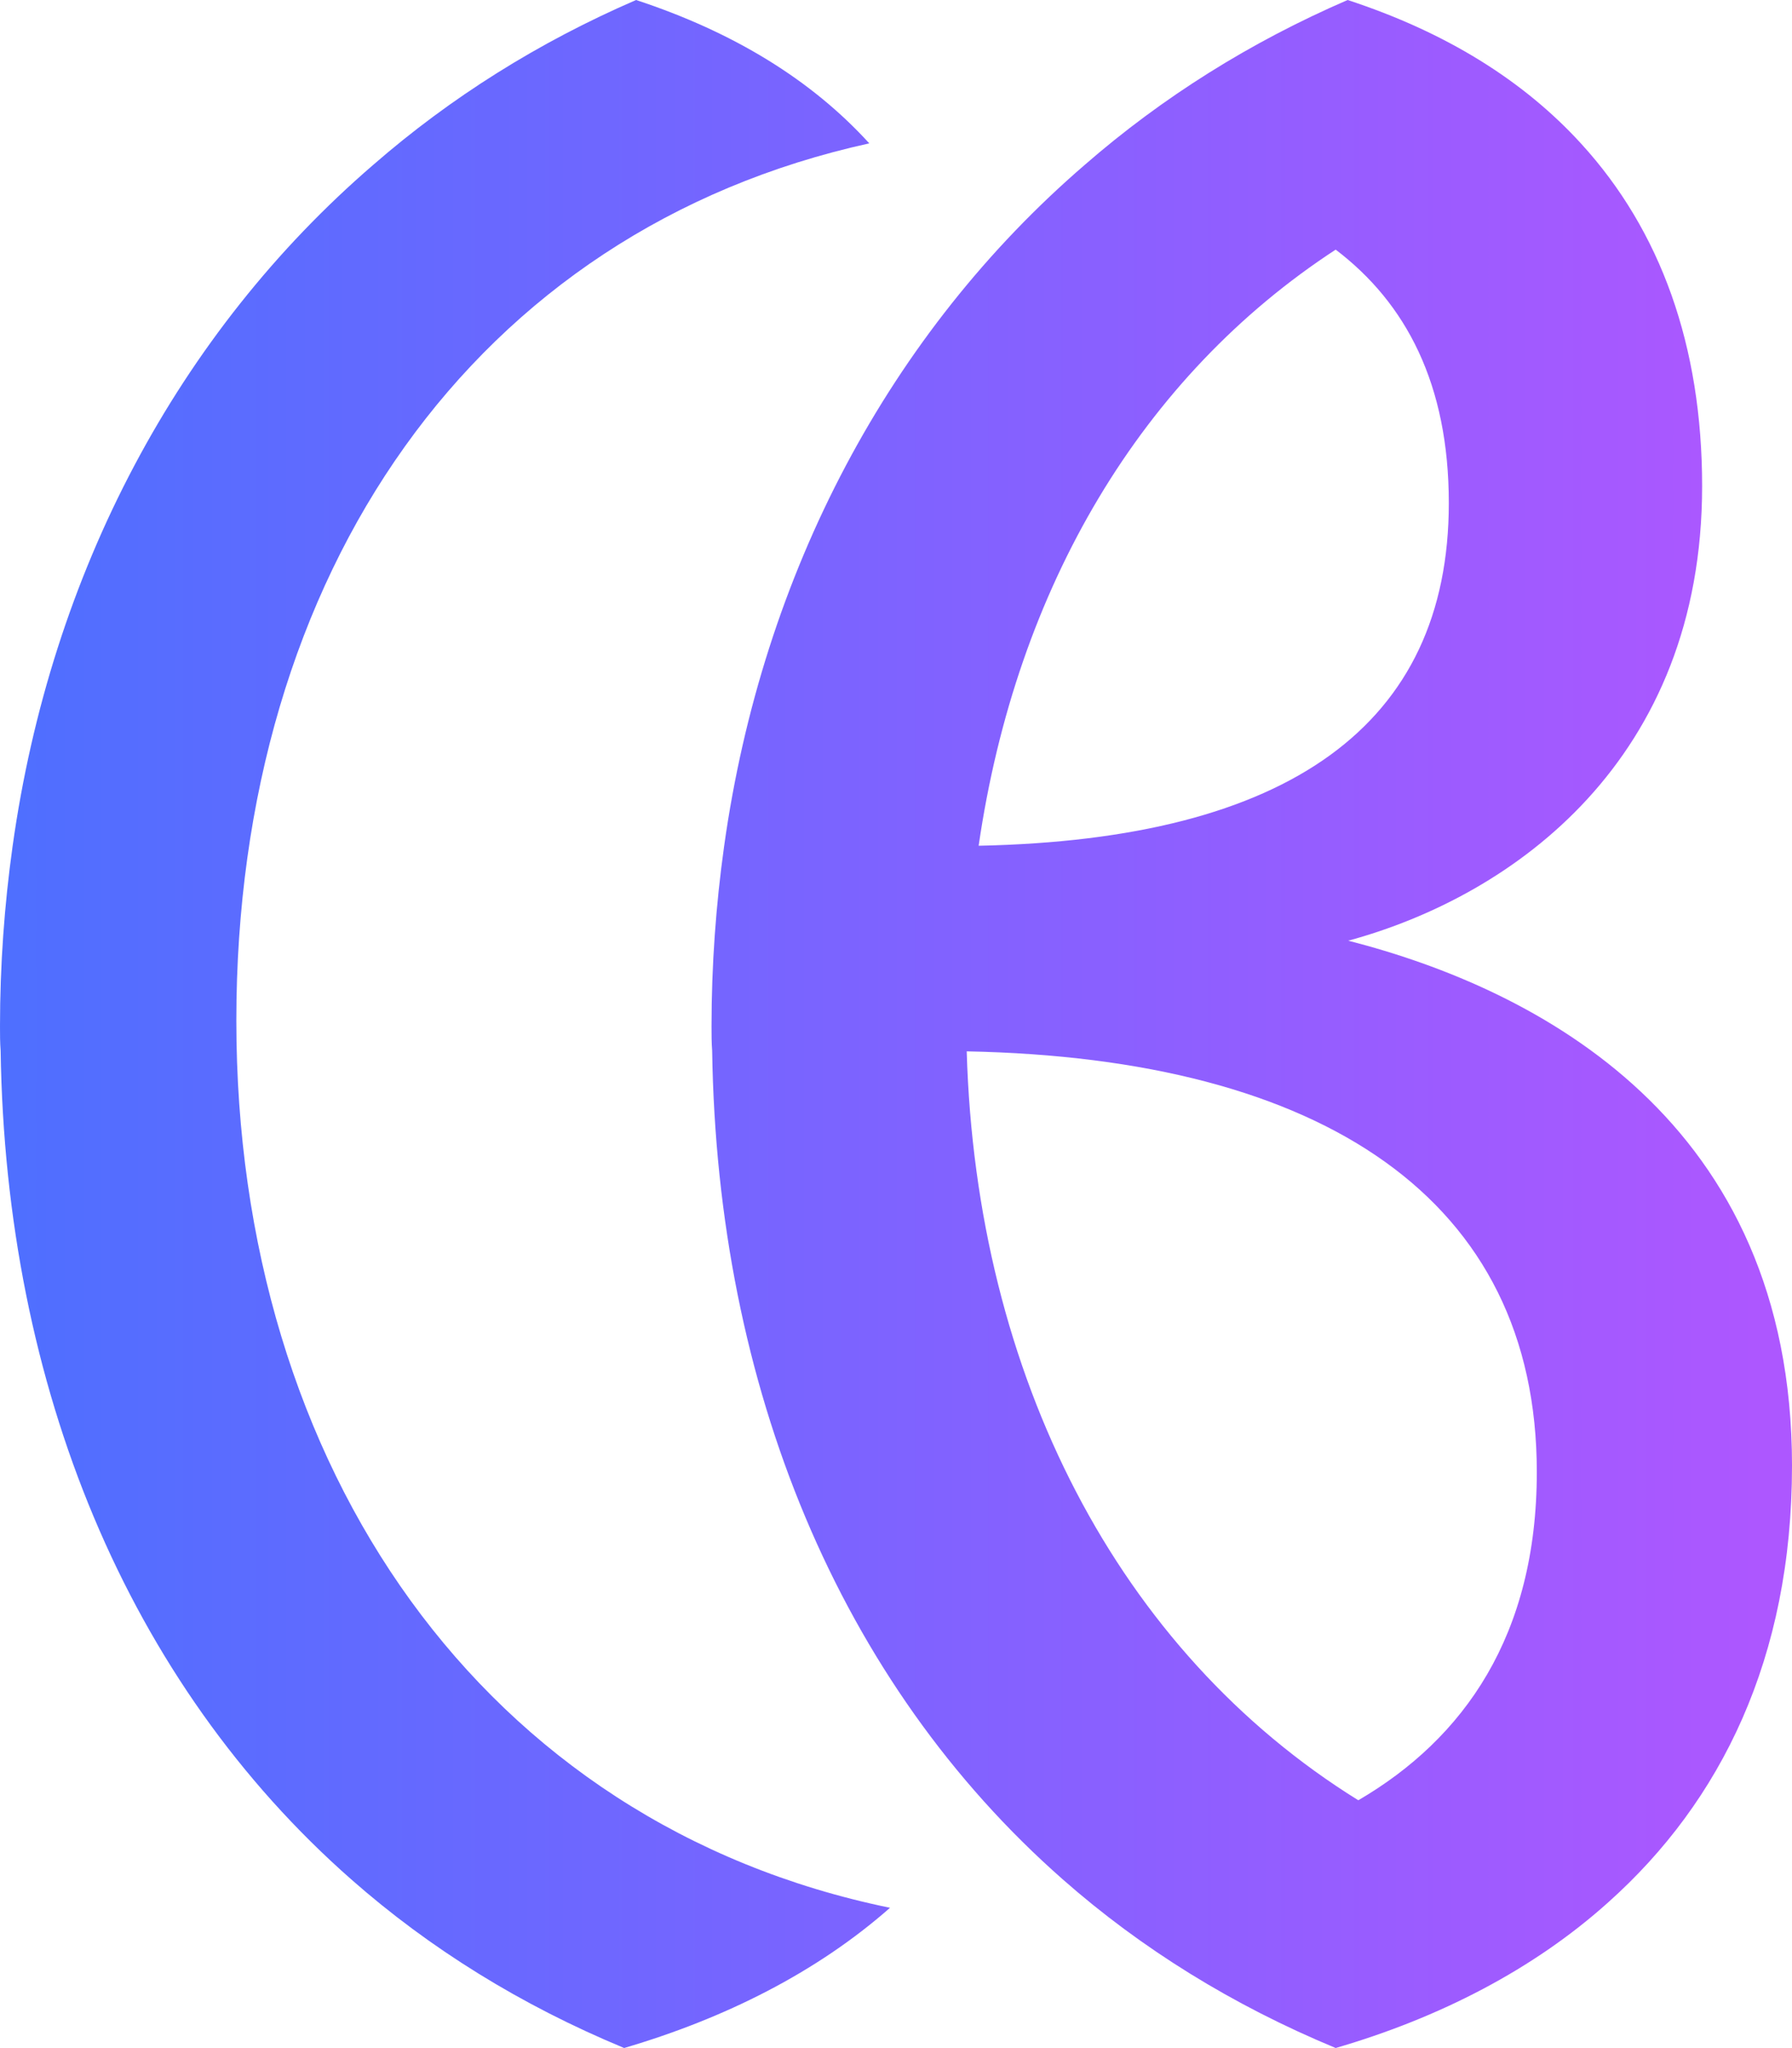
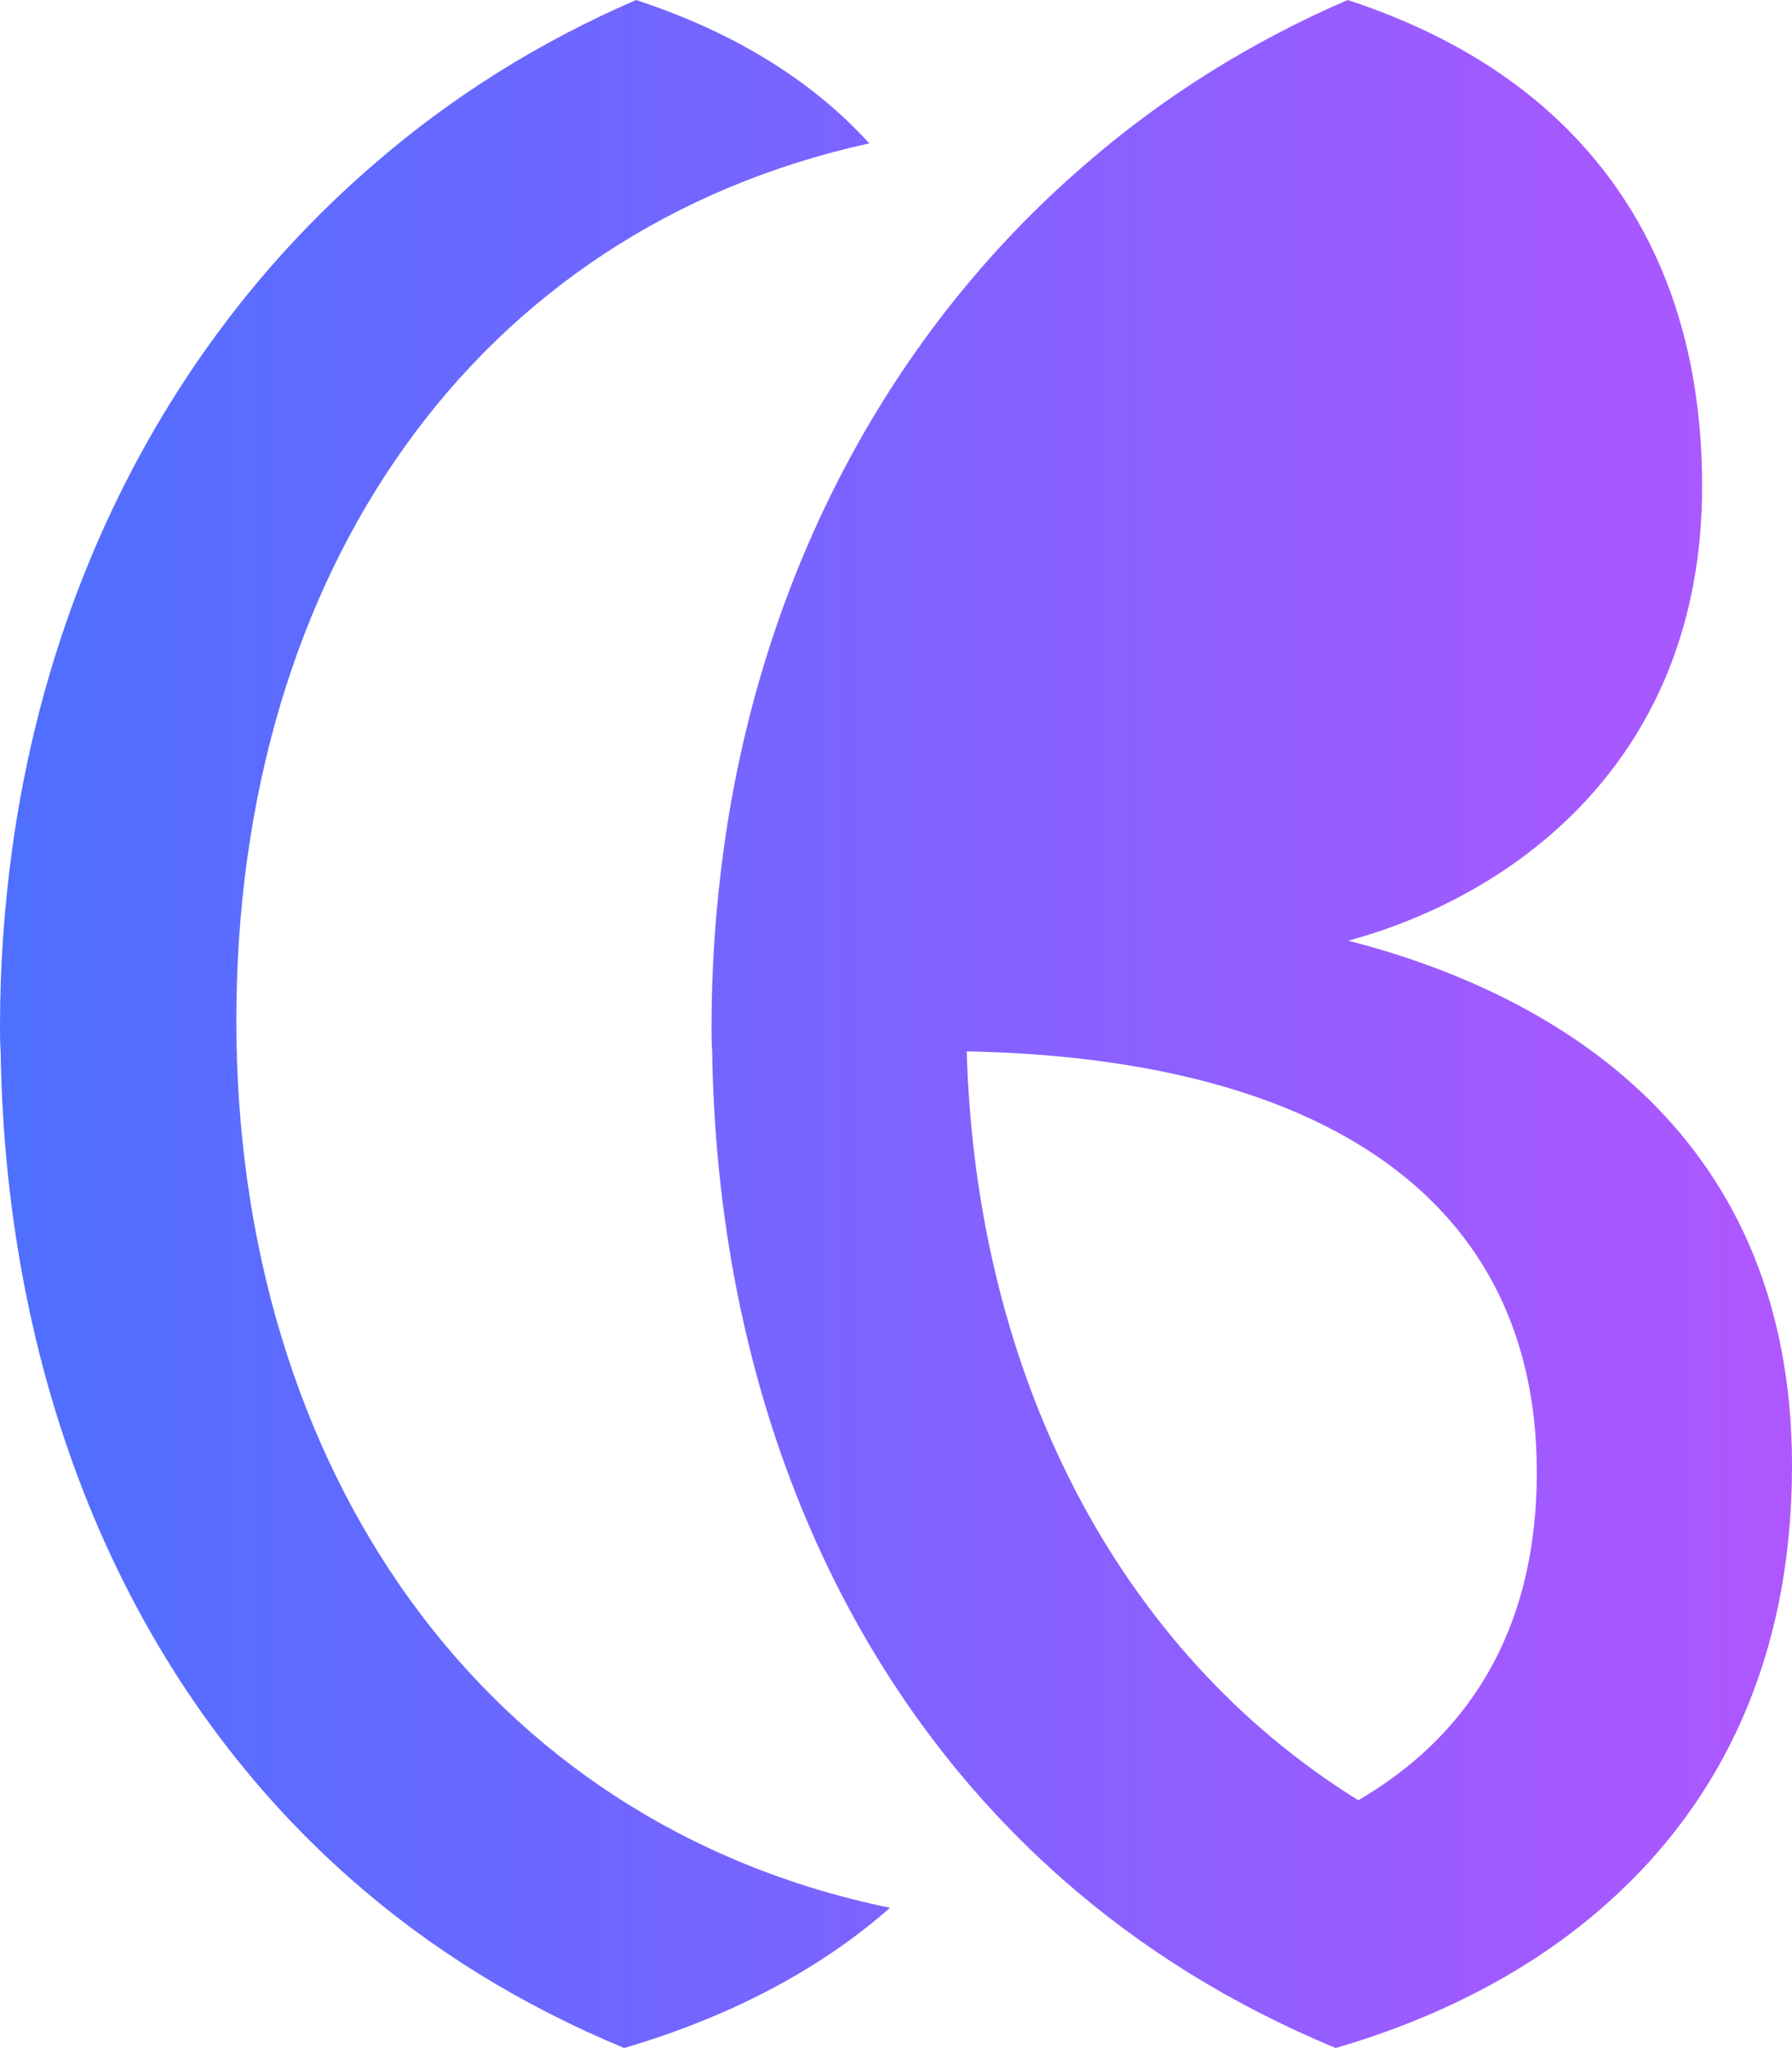
<svg xmlns="http://www.w3.org/2000/svg" id="Layer_2" data-name="Layer 2" viewBox="0 0 28.51 32.57">
  <defs>
    <style>
      .cls-1 {
        fill: url(#linear-gradient);
      }
    </style>
    <linearGradient id="linear-gradient" x1="0" y1="16.29" x2="28.51" y2="16.29" gradientUnits="userSpaceOnUse">
      <stop offset="0" stop-color="#4e6fff" />
      <stop offset=".98" stop-color="#ad57ff" />
    </linearGradient>
  </defs>
  <g id="Layer_1-2" data-name="Layer 1">
-     <path class="cls-1" d="M14.16,30.34c-1.17,1.03-2.63,1.76-4.23,2.23-1.64-.68-3.09-1.58-4.34-2.68C2.03,26.76.09,22.06.01,16.71c-.01-.13-.01-.26-.01-.39,0-.97.07-1.93.2-2.86C.81,9.1,2.84,5.29,5.94,2.62,7.17,1.55,8.57.67,10.12,0c1.55.51,2.79,1.27,3.71,2.28C7.55,3.66,3.76,9.11,3.76,16.23s3.93,12.78,10.4,14.11ZM28.51,23.31c0,3.06-1.13,5.34-2.92,6.94-1.19,1.07-2.69,1.84-4.34,2.32-1.64-.68-3.09-1.58-4.34-2.68-3.56-3.13-5.5-7.83-5.58-13.18-.01-.13-.01-.26-.01-.39,0-.97.07-1.93.2-2.86.61-4.36,2.64-8.17,5.74-10.84,1.23-1.07,2.63-1.95,4.18-2.62,1.56.51,2.8,1.28,3.72,2.29,1.26,1.38,1.92,3.21,1.92,5.44,0,4.34-2.98,6.51-5.63,7.23,3.01.77,7.06,2.86,7.06,8.35ZM15.57,13.45c4.93-.1,7.48-1.92,7.48-5.45,0-1.89-.68-3.18-1.8-4.03-3.08,2.01-5.08,5.36-5.68,9.48ZM24.45,23.41c0-4.34-3.41-6.58-9.07-6.69.15,5.16,2.41,9.54,6.23,11.91,1.68-.98,2.84-2.62,2.84-5.22Z" />
+     <path class="cls-1" d="M14.16,30.34c-1.17,1.03-2.63,1.76-4.23,2.23-1.64-.68-3.09-1.58-4.34-2.68C2.03,26.76.09,22.06.01,16.71c-.01-.13-.01-.26-.01-.39,0-.97.07-1.93.2-2.86C.81,9.1,2.84,5.29,5.94,2.62,7.17,1.55,8.57.67,10.12,0c1.55.51,2.79,1.27,3.71,2.28C7.55,3.66,3.76,9.11,3.76,16.23s3.93,12.78,10.4,14.11ZM28.51,23.31c0,3.06-1.13,5.34-2.92,6.94-1.19,1.07-2.69,1.84-4.34,2.32-1.64-.68-3.09-1.58-4.34-2.68-3.56-3.13-5.5-7.83-5.58-13.18-.01-.13-.01-.26-.01-.39,0-.97.07-1.93.2-2.86.61-4.36,2.64-8.17,5.74-10.84,1.23-1.07,2.63-1.95,4.18-2.62,1.56.51,2.8,1.28,3.72,2.29,1.26,1.38,1.92,3.21,1.92,5.44,0,4.34-2.98,6.51-5.63,7.23,3.01.77,7.06,2.86,7.06,8.35ZM15.57,13.45ZM24.45,23.41c0-4.34-3.41-6.58-9.07-6.69.15,5.16,2.41,9.54,6.23,11.91,1.68-.98,2.84-2.62,2.84-5.22Z" />
  </g>
</svg>